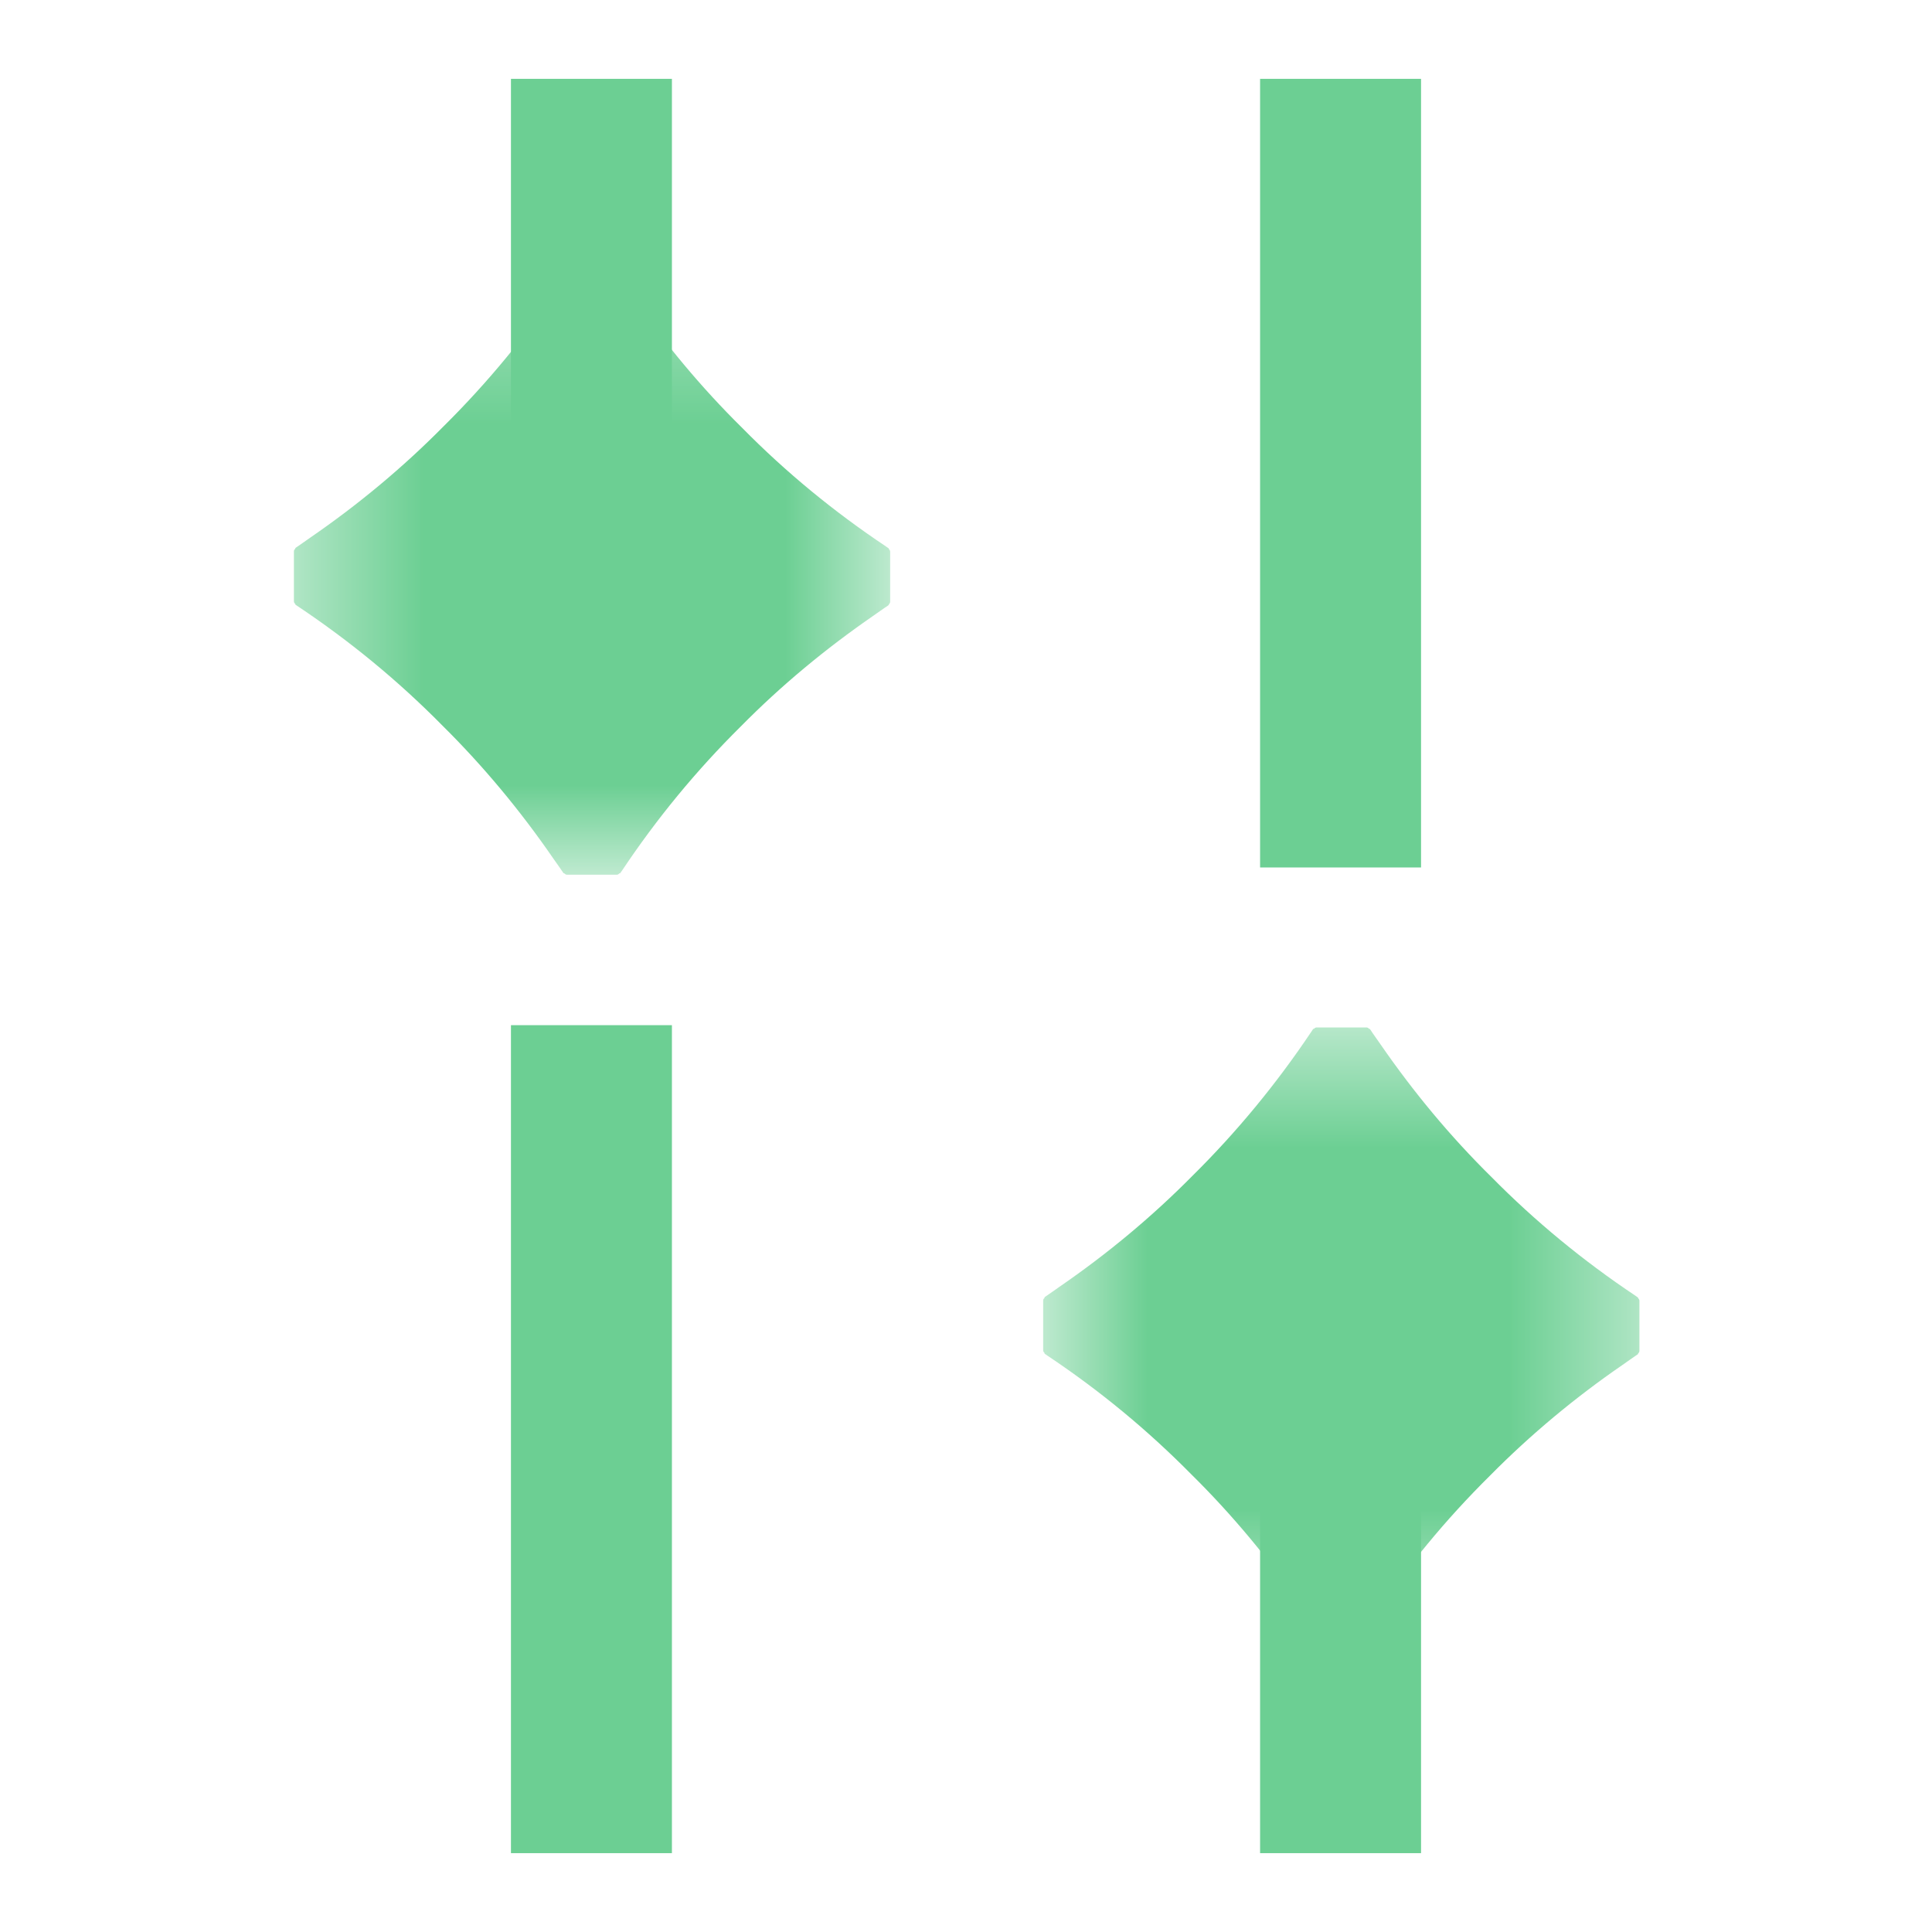
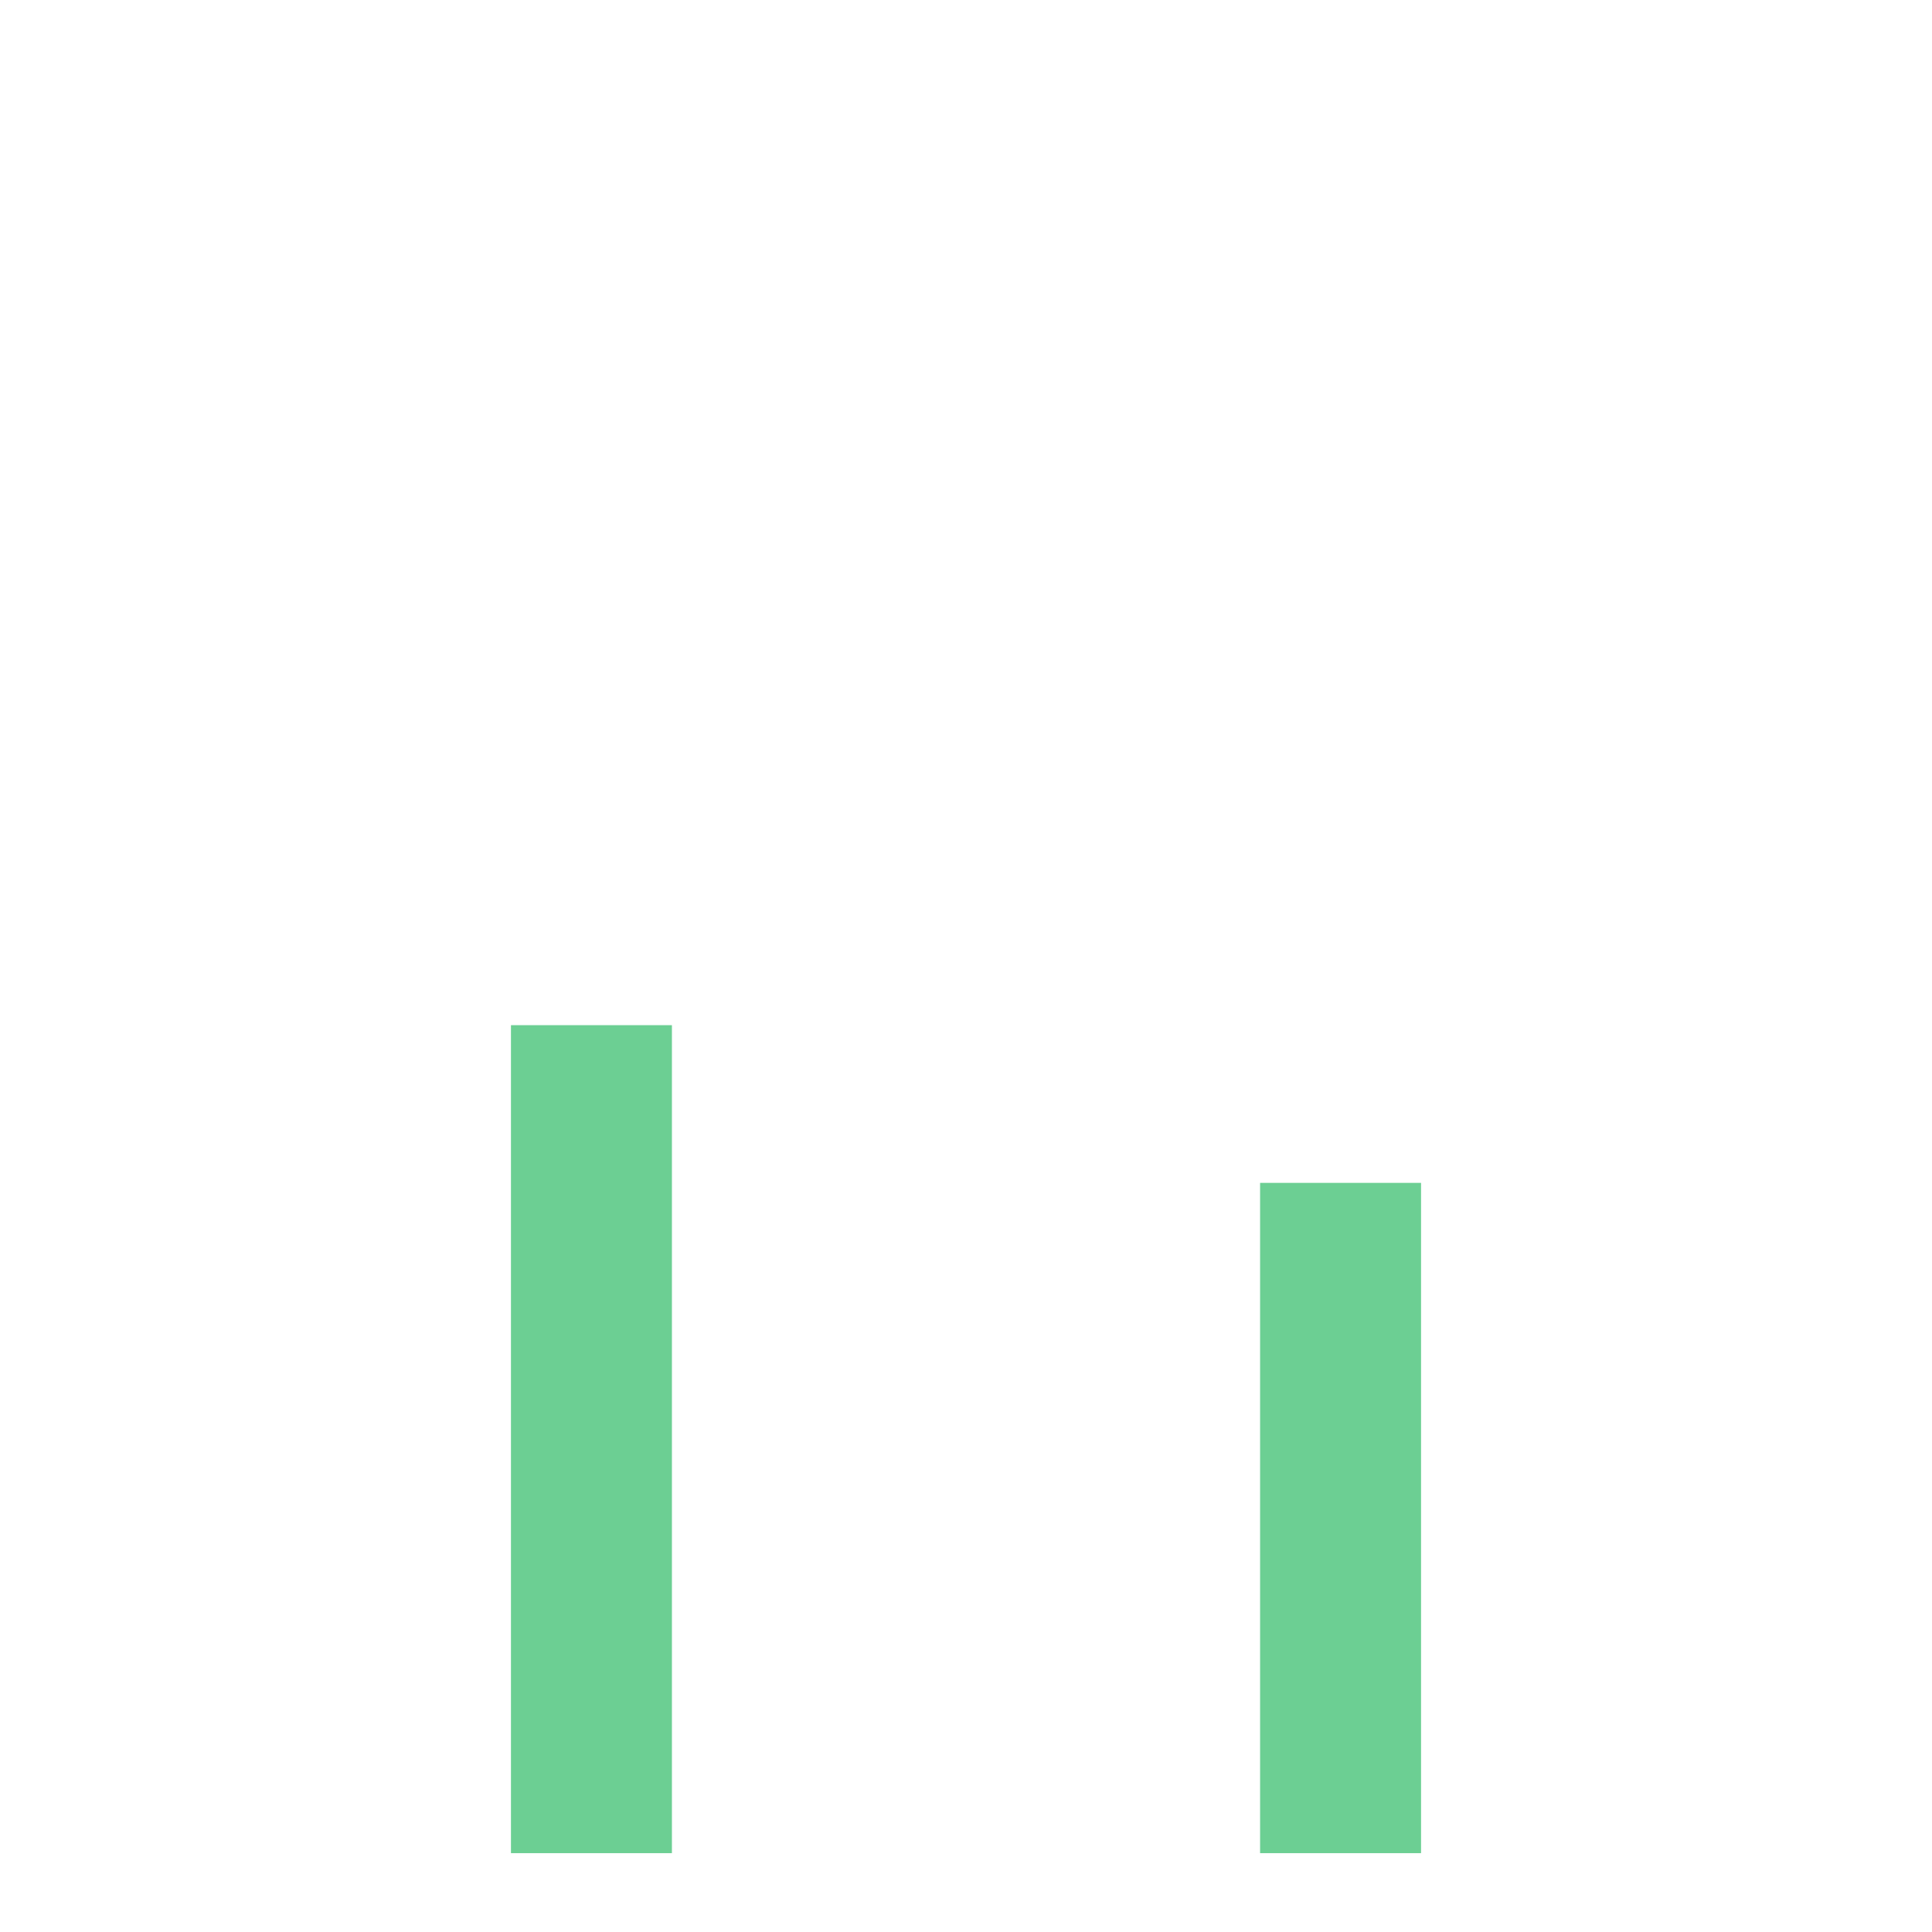
<svg xmlns="http://www.w3.org/2000/svg" width="16" height="16" viewBox="0 0 16 16" fill="none">
  <mask id="mask0_122_16679" style="mask-type:luminance" maskUnits="userSpaceOnUse" x="2" y="2" width="6" height="6">
    <path fill-rule="evenodd" clip-rule="evenodd" d="M2.435 7.244L2.435 2.305H7.373V7.244H2.435Z" fill="white" />
  </mask>
  <g mask="url(#mask0_122_16679)">
-     <path fill-rule="evenodd" clip-rule="evenodd" d="M4.698 2.305C4.688 2.305 4.681 2.312 4.674 2.318C4.673 2.318 4.672 2.315 4.671 2.316C4.666 2.324 4.66 2.332 4.655 2.34C4.368 2.769 4.039 3.169 3.672 3.532C3.334 3.874 2.963 4.182 2.567 4.454C2.528 4.481 2.49 4.509 2.451 4.535C2.449 4.537 2.447 4.538 2.445 4.539C2.444 4.54 2.446 4.541 2.447 4.542C2.44 4.549 2.434 4.556 2.434 4.565V4.98C2.434 4.99 2.44 4.997 2.447 5.004C2.446 5.005 2.443 5.006 2.445 5.006C2.454 5.012 2.462 5.019 2.471 5.024C2.9 5.311 3.299 5.639 3.661 6.006C4.002 6.343 4.309 6.713 4.581 7.108C4.609 7.148 4.637 7.187 4.664 7.227H4.664C4.665 7.229 4.667 7.231 4.668 7.233C4.669 7.234 4.67 7.231 4.671 7.231C4.678 7.237 4.685 7.244 4.694 7.244H5.109C5.118 7.244 5.126 7.237 5.132 7.231C5.133 7.231 5.134 7.234 5.135 7.233C5.14 7.225 5.146 7.217 5.152 7.209C5.438 6.78 5.767 6.38 6.134 6.017C6.47 5.676 6.839 5.371 7.233 5.099C7.274 5.071 7.314 5.041 7.356 5.014V5.013C7.358 5.012 7.36 5.011 7.361 5.01C7.363 5.009 7.36 5.008 7.36 5.007C7.366 5 7.372 4.993 7.372 4.984V4.569C7.372 4.559 7.366 4.552 7.36 4.545C7.36 4.544 7.363 4.543 7.362 4.543C7.353 4.537 7.346 4.531 7.338 4.526C6.908 4.239 6.508 3.911 6.146 3.543C5.805 3.207 5.5 2.839 5.228 2.446C5.2 2.404 5.17 2.364 5.142 2.322H5.142C5.141 2.32 5.14 2.318 5.139 2.316C5.138 2.315 5.137 2.318 5.136 2.318C5.129 2.312 5.122 2.305 5.112 2.305H4.698Z" fill="#6CCF93" />
+     </g>
+   <mask id="mask1_122_16679" style="mask-type:luminance" maskUnits="userSpaceOnUse" x="8" y="8" width="6" height="6">
+     </mask>
+   <g mask="url(#mask1_122_16679)">
+     <path fill-rule="evenodd" clip-rule="evenodd" d="M10.903 8.509C10.893 8.509 10.886 8.516 10.879 8.522C10.878 8.522 10.877 8.518 10.876 8.52C10.871 8.528 10.865 8.536 10.86 8.544C10.573 8.973 10.244 9.373 9.877 9.736C9.539 10.078 9.168 10.386 8.772 10.658C8.733 10.685 8.695 10.713 8.656 10.739C8.654 10.741 8.652 10.742 8.65 10.743C8.649 10.744 8.651 10.745 8.652 10.746C8.646 10.753 8.639 10.76 8.639 10.769V11.184C8.639 11.193 8.646 11.201 8.652 11.207C8.651 11.208 8.648 11.209 8.65 11.21C8.659 11.216 8.667 11.222 8.676 11.228C9.105 11.514 9.504 11.843 9.866 12.21C10.207 12.546 10.514 12.917 10.786 13.312C10.814 13.352 10.842 13.391 10.869 13.431H10.869C10.87 13.433 10.872 13.435 10.873 13.437C10.874 13.438 10.875 13.435 10.876 13.435C10.883 13.441 10.89 13.448 10.899 13.448H11.314C11.323 13.448 11.331 13.441 11.337 13.435C11.338 13.435 11.339 13.438 11.34 13.437C11.345 13.428 11.351 13.421 11.357 13.413C11.643 12.983 11.972 12.584 12.339 12.221C12.676 11.88 13.044 11.574 13.438 11.303C13.479 11.275 13.519 11.245 13.561 11.217V11.217C13.563 11.216 13.565 11.215 13.566 11.214C13.568 11.213 13.565 11.212 13.565 11.211C13.571 11.204 13.577 11.197 13.577 11.188V10.773C13.577 10.763 13.571 10.756 13.565 10.749C13.565 10.748 13.568 10.747 13.567 10.747C13.559 10.741 13.551 10.735 13.543 10.73C13.113 10.443 12.713 10.114 12.351 9.747C12.01 9.411 11.705 9.043 11.433 8.649C11.405 8.608 11.375 8.568 11.348 8.526H11.347C11.346 8.524 11.345 8.522 11.344 8.52C11.343 8.519 11.342 8.522 11.341 8.522C11.334 8.516 11.327 8.509 11.318 8.509Z" fill="#6CCF93" />
  </g>
-   <mask id="mask1_122_16679" style="mask-type:luminance" maskUnits="userSpaceOnUse" x="8" y="8" width="6" height="6">
-     <path fill-rule="evenodd" clip-rule="evenodd" d="M8.639 13.448V8.509H13.577V13.448H8.639Z" fill="white" />
-   </mask>
-   <g mask="url(#mask1_122_16679)">
-     <path fill-rule="evenodd" clip-rule="evenodd" d="M10.903 8.509C10.893 8.509 10.886 8.516 10.879 8.522C10.878 8.522 10.877 8.518 10.876 8.52C10.871 8.528 10.865 8.536 10.86 8.544C10.573 8.973 10.244 9.373 9.877 9.736C9.539 10.078 9.168 10.386 8.772 10.658C8.733 10.685 8.695 10.713 8.656 10.739C8.654 10.741 8.652 10.742 8.65 10.743C8.649 10.744 8.651 10.745 8.652 10.746C8.646 10.753 8.639 10.76 8.639 10.769V11.184C8.639 11.193 8.646 11.201 8.652 11.207C8.651 11.208 8.648 11.209 8.65 11.21C8.659 11.216 8.667 11.222 8.676 11.228C9.105 11.514 9.504 11.843 9.866 12.21C10.207 12.546 10.514 12.917 10.786 13.312C10.814 13.352 10.842 13.391 10.869 13.431H10.869C10.87 13.433 10.872 13.435 10.873 13.437C10.874 13.438 10.875 13.435 10.876 13.435C10.883 13.441 10.89 13.448 10.899 13.448H11.314C11.323 13.448 11.331 13.441 11.337 13.435C11.338 13.435 11.339 13.438 11.34 13.437C11.345 13.428 11.351 13.421 11.357 13.413C11.643 12.983 11.972 12.584 12.339 12.221C12.676 11.88 13.044 11.574 13.438 11.303C13.479 11.275 13.519 11.245 13.561 11.217V11.217C13.563 11.216 13.565 11.215 13.566 11.214C13.568 11.213 13.565 11.212 13.565 11.211C13.571 11.204 13.577 11.197 13.577 11.188V10.773C13.577 10.763 13.571 10.756 13.565 10.749C13.565 10.748 13.568 10.747 13.567 10.747C13.559 10.741 13.551 10.735 13.543 10.73C13.113 10.443 12.713 10.114 12.351 9.747C12.01 9.411 11.705 9.043 11.433 8.649C11.405 8.608 11.375 8.568 11.348 8.526H11.347C11.346 8.524 11.345 8.522 11.344 8.52C11.343 8.519 11.342 8.522 11.341 8.522C11.334 8.516 11.327 8.509 11.318 8.509H10.903Z" fill="#6CCF93" />
-   </g>
-   <path d="M4.898 5.224V0.653" stroke="#6CCF93" stroke-width="1.333" />
  <path d="M4.898 15.347V8.49" stroke="#6CCF93" stroke-width="1.333" />
-   <path d="M11.102 7.184V0.653" stroke="#6CCF93" stroke-width="1.333" />
  <path d="M11.102 15.347V9.796" stroke="#6CCF93" stroke-width="1.333" />
</svg>